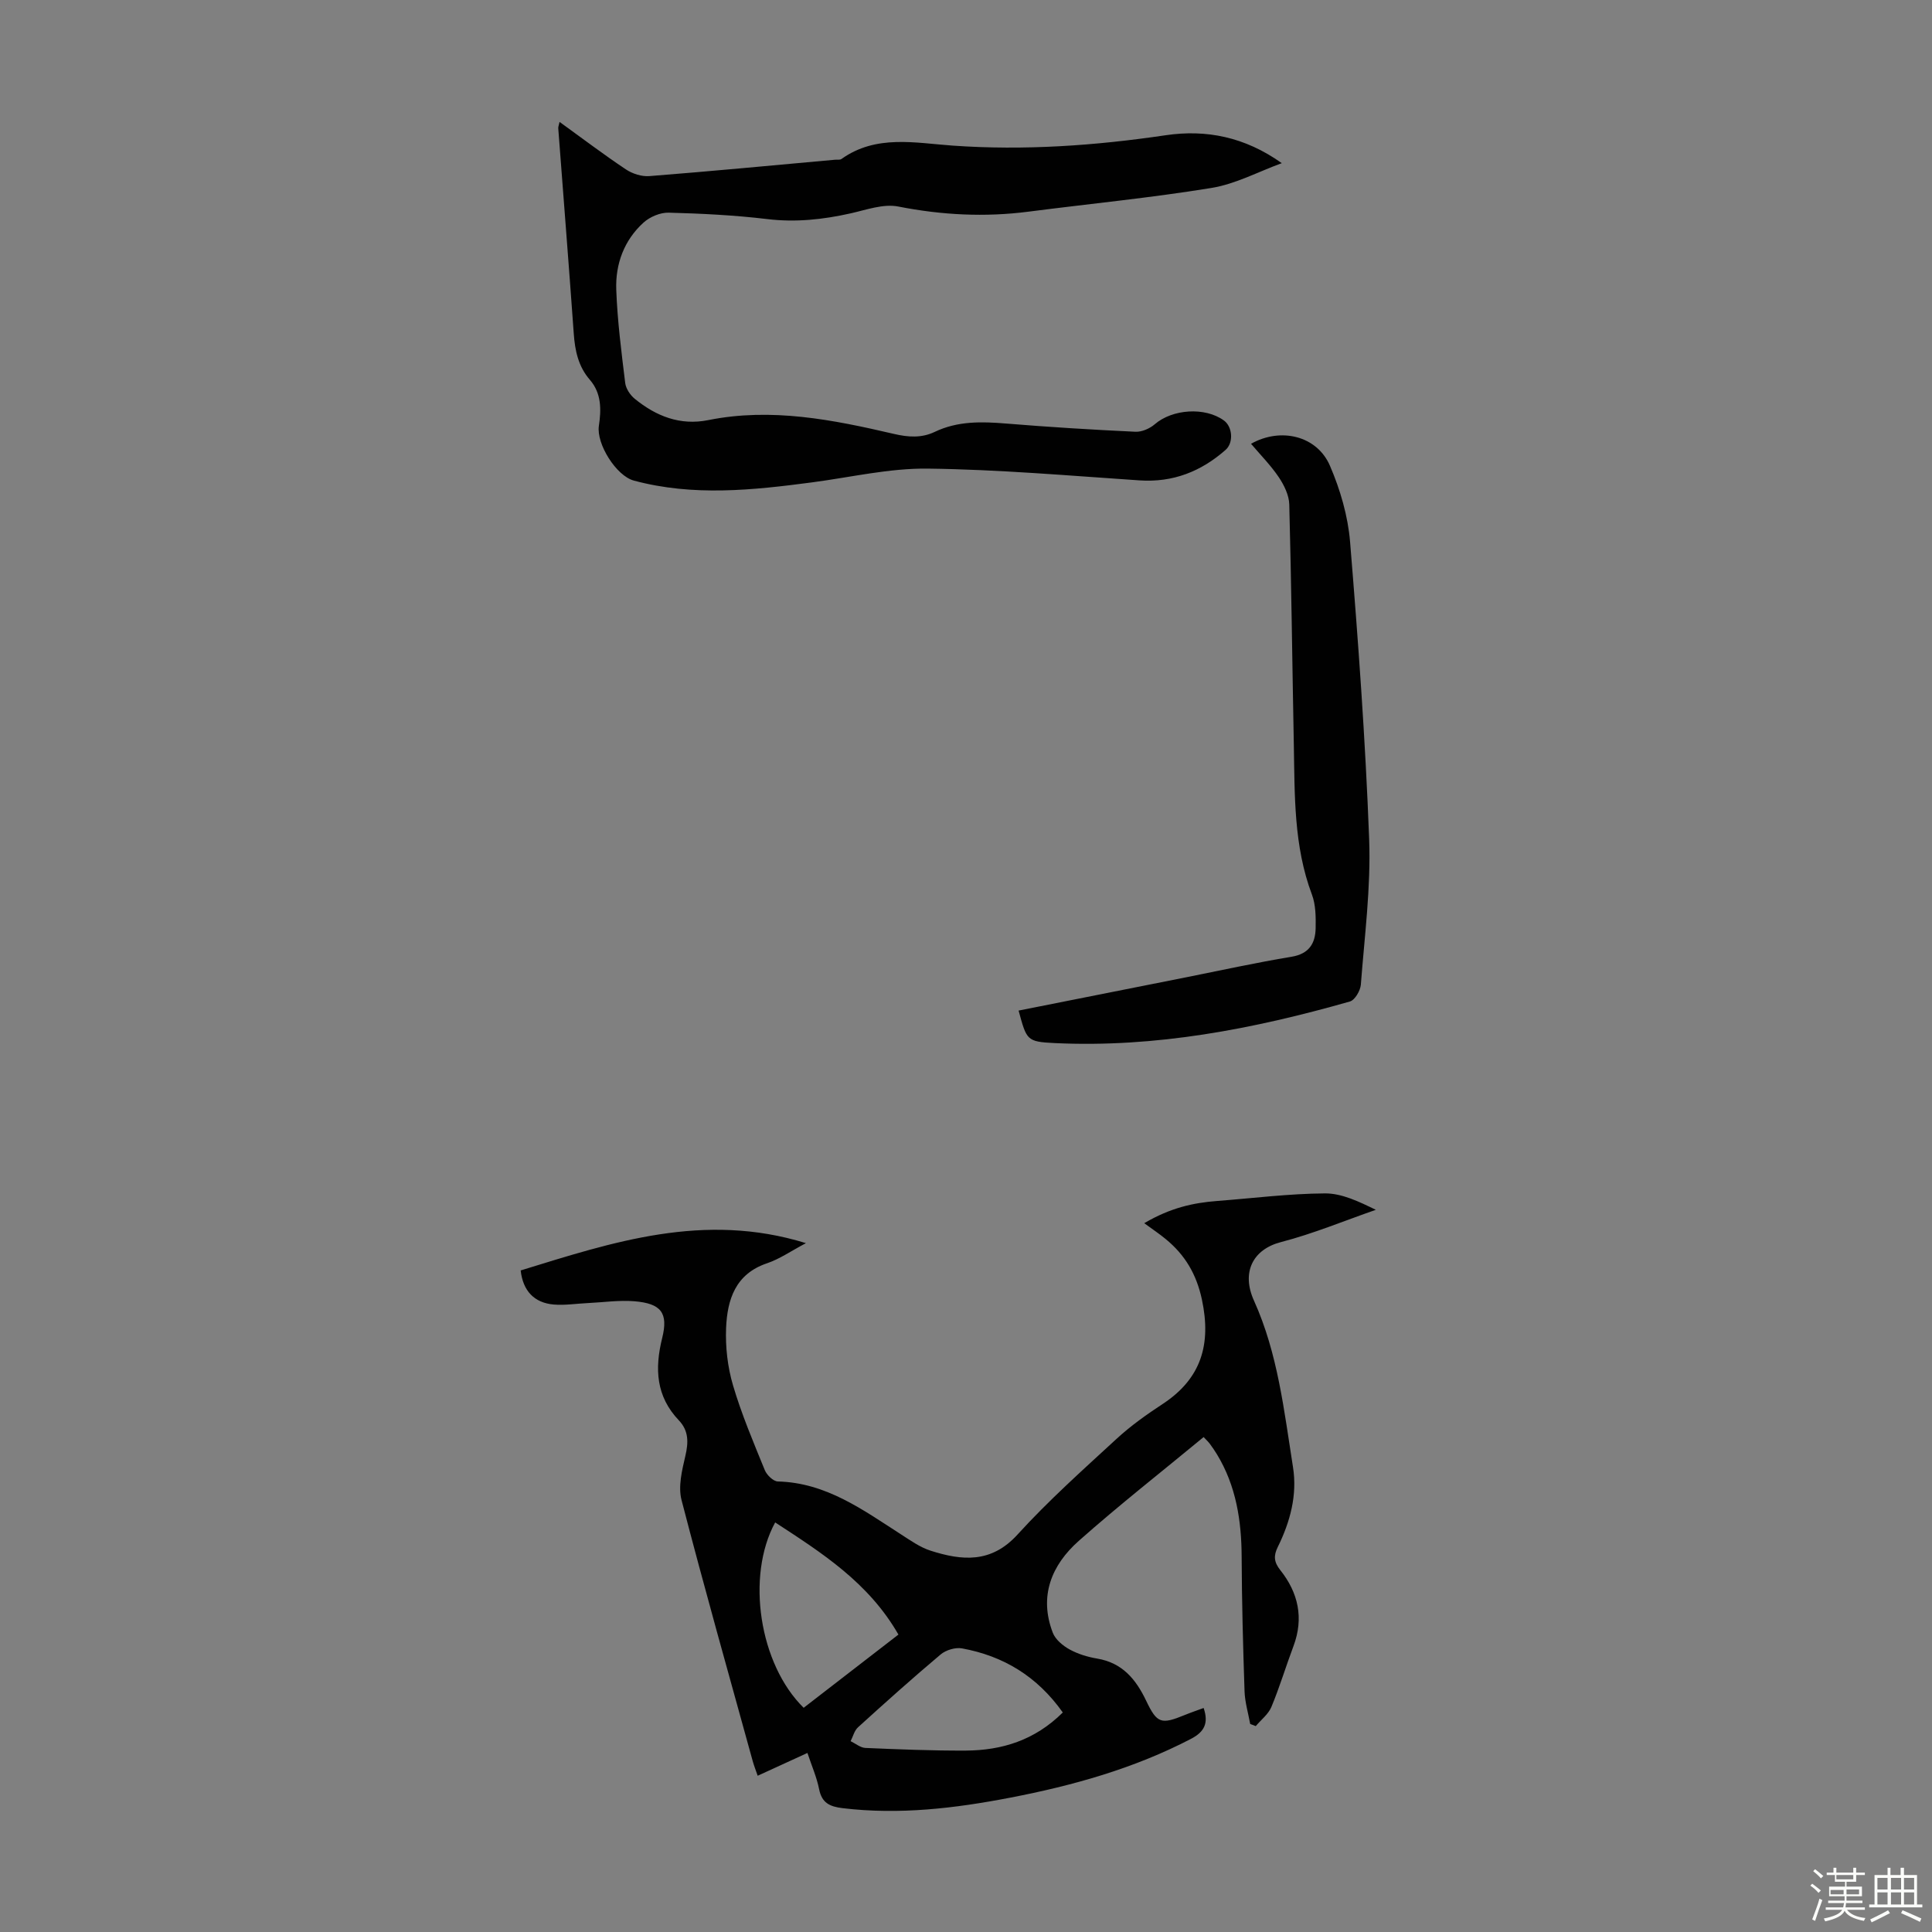
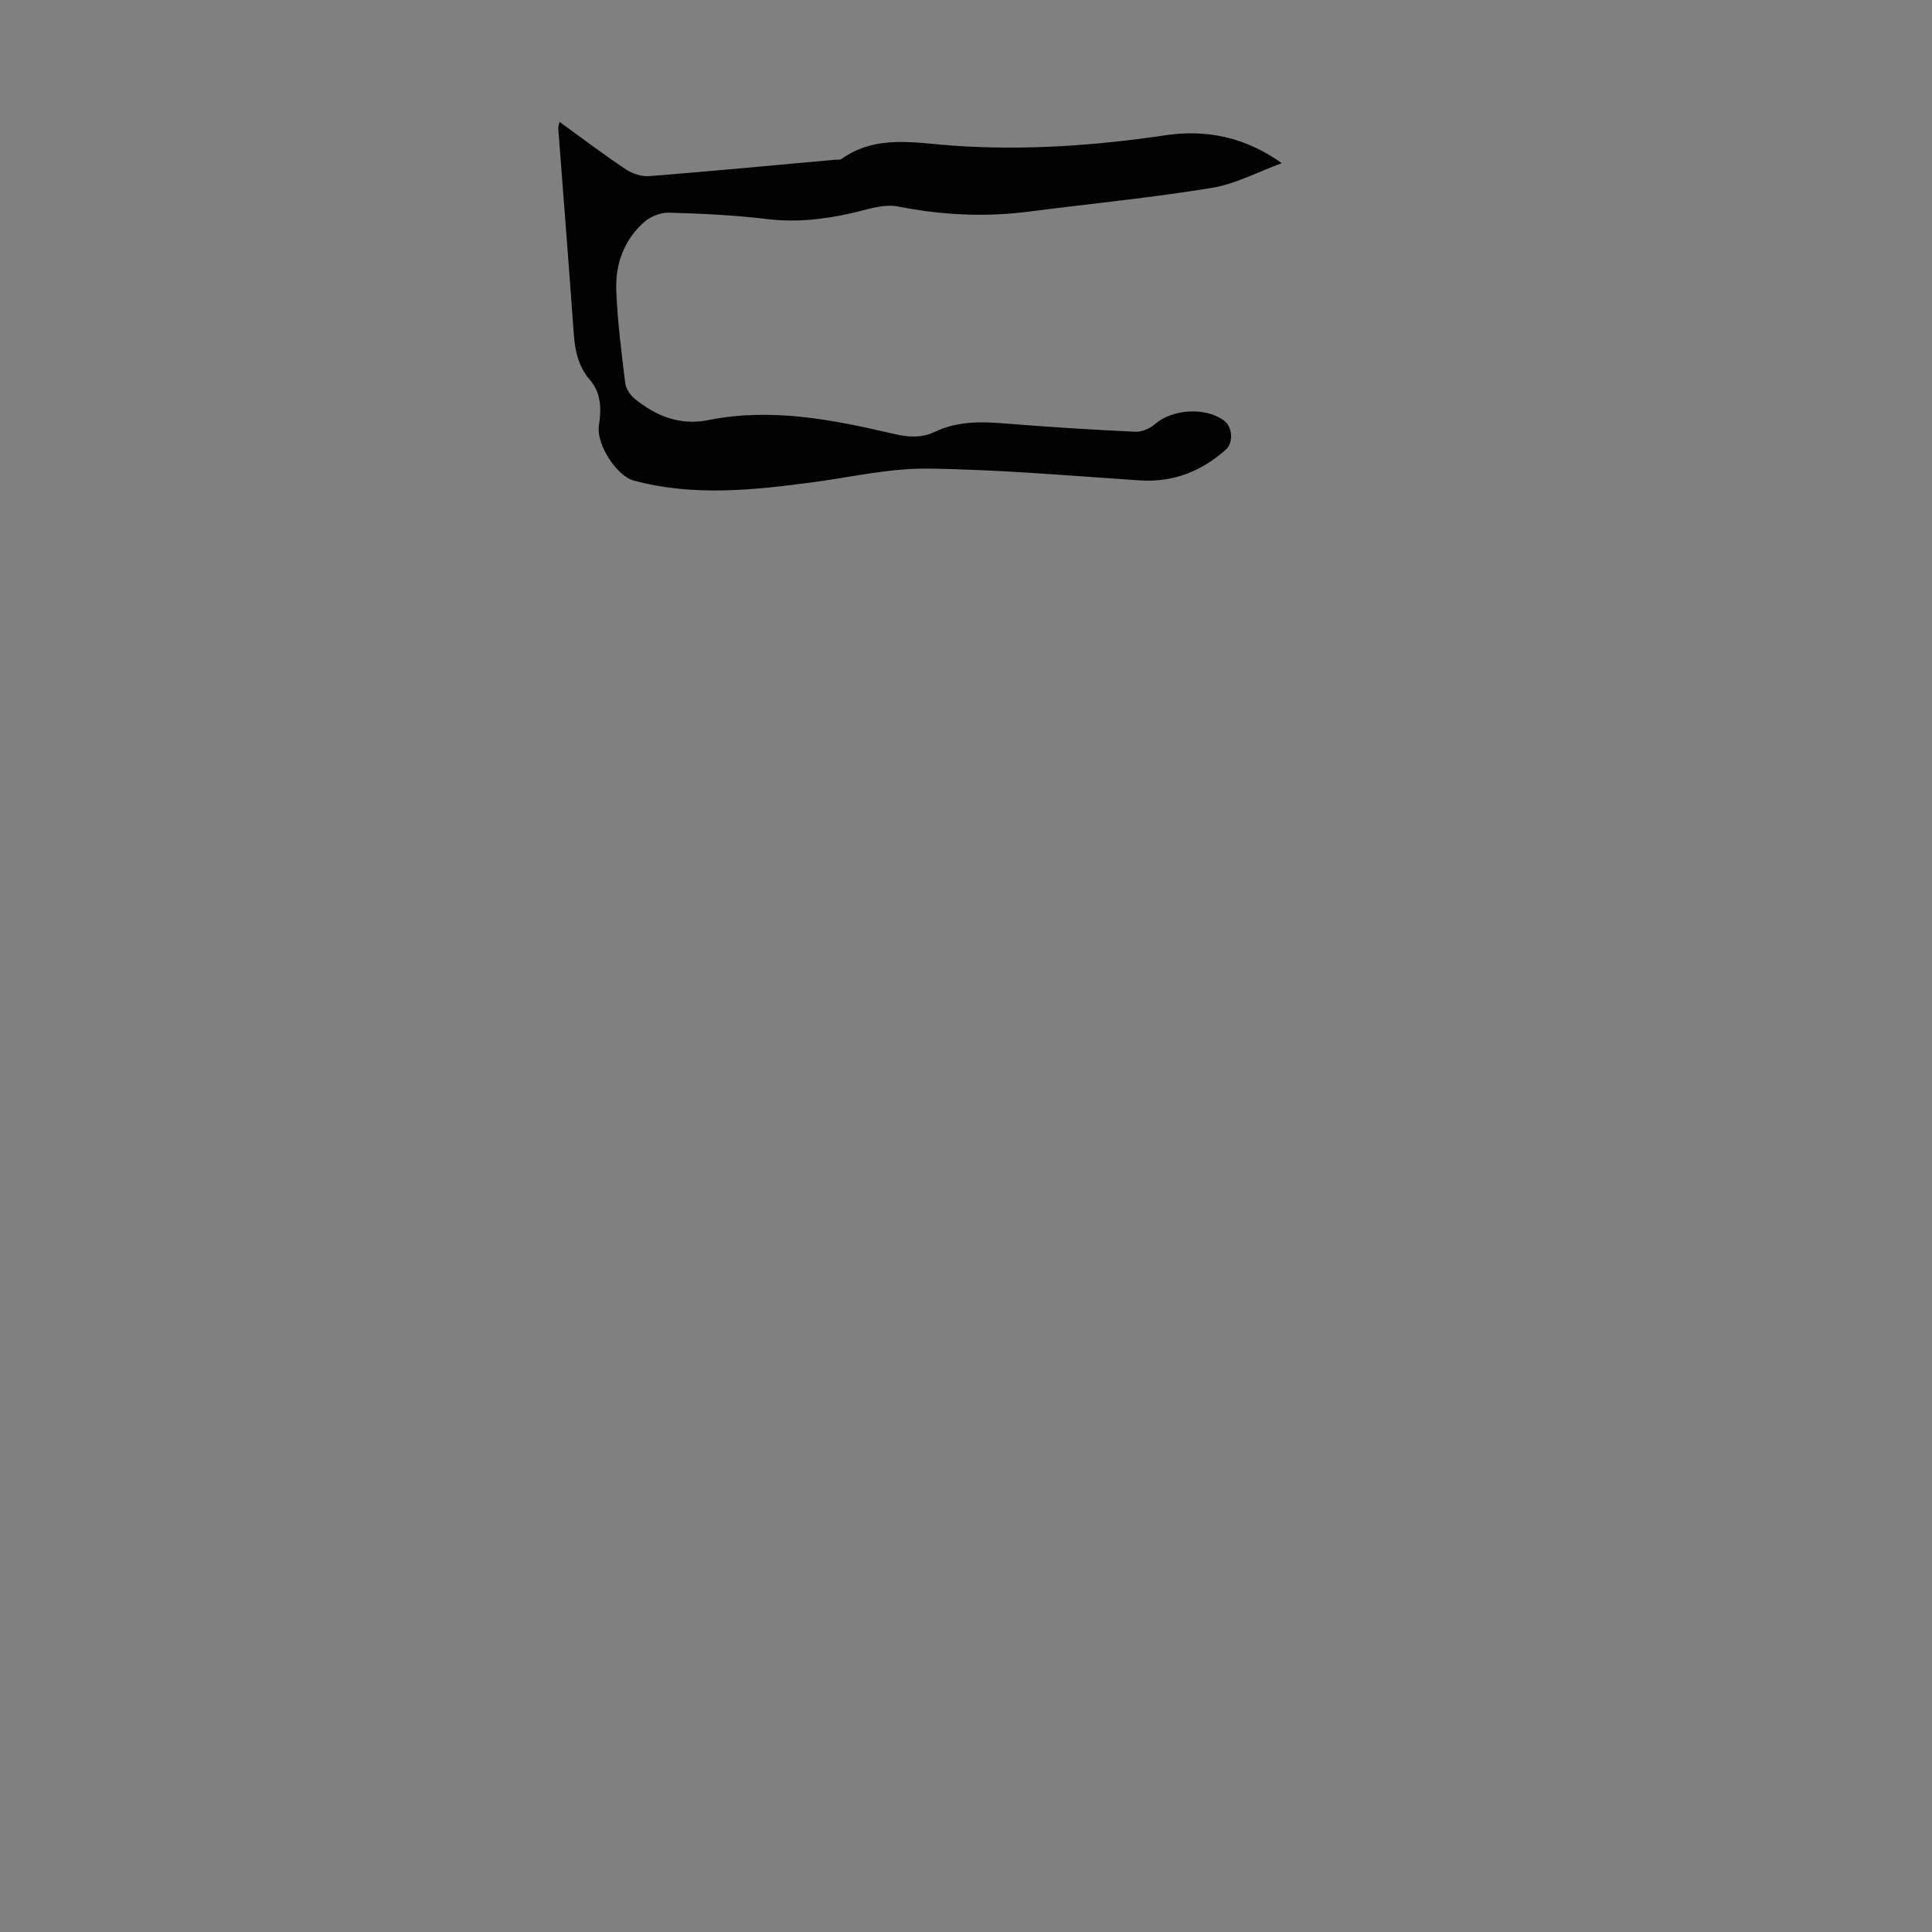
<svg xmlns="http://www.w3.org/2000/svg" enable-background="new 0 0 400 400" viewBox="0 0 400 400">
  <rect x="0" y="0" width="400" height="400" fill="#808080" stroke="none" />
-   <path d="m374.8 390.4.4-.4c.7.5 1.3 1 1.8 1.4l-.5.5c-.5-.6-1.1-1.1-1.7-1.5zm1 7.3-.6-.3c.5-1.4 1.1-2.8 1.5-4.3.2.1.4.2.6.3-.5 1.3-1 2.8-1.5 4.3zm-.4-10.3.4-.4c.4.3 1 .8 1.7 1.4l-.5.5c-.4-.5-1-1-1.6-1.5zm2.5.3h1.7v-1h.6v1h3.5v-1h.6v1h1.8v.5h-1.8v1.4h-2v1h3.2v2h-3.2v.9h3.3v.5h-3.4c0 .3-.1.6-.1.9h4v.5h-3.7c.7.9 1.9 1.5 3.8 1.7-.1.2-.2.4-.3.6-2.1-.4-3.5-1.1-4-2.1-.4 1-1.8 1.7-4 2.2-.1-.2-.2-.4-.3-.6 2.1-.4 3.4-1 3.8-1.8h-3.4v-.5h3.6c.1-.3.1-.6.2-.9h-3.3v-.5h3.4c0-.3 0-.6 0-.9h-3.2v-2h3.3v-1h-2.1v-1.4h-1.7v-.5zm1.1 3.5v1h2.7c0-.3 0-.4 0-.4 0-.1 0-.2 0-.2 0-.1 0-.2 0-.3h-2.7zm1.2-3v.9h3.5v-.9zm4.7 3h-2.6v.6.4h2.6z" fill="#fbfcfa" />
-   <path d="m393.6 386.7h.6v1.5h2.7v6.1h1.1v.6h-11v-.6h1.1v-6.1h2.7v-1.5h.6v1.5h2.1v-1.5zm-2.7 8.8.4.6c-1.2.6-2.5 1.3-3.8 1.9-.1-.2-.2-.4-.3-.6 1.2-.6 2.5-1.2 3.7-1.9zm-2.2-6.7v2.4h2.1v-2.4zm0 3v2.5h2.1v-2.5zm2.8-3v2.4h2.1v-2.4zm0 3v2.5h2.1v-2.5zm6 6.1c-1.4-.7-2.7-1.3-3.9-1.8l.3-.6c1.5.6 2.7 1.2 3.9 1.7zm-1.2-9.1h-2.1v2.4h2.1zm-2.1 3v2.5h2.1v-2.5z" fill="#fbfcfa" />
  <g fill="#010101">
-     <path d="m236.9 253.25c5.42-3.19 10.14-4.22 15.07-4.6 7.45-.57 14.89-1.52 22.34-1.57 3.51-.02 7.03 1.69 10.54 3.4-6.54 2.27-12.96 4.95-19.64 6.68-5.9 1.53-8.21 6.33-5.59 12.12 4.95 10.95 6.23 22.79 8.08 34.47.92 5.79-.59 11.35-3.16 16.56-.89 1.81-.79 3.1.54 4.78 3.72 4.67 4.89 9.93 2.72 15.72-1.57 4.18-2.86 8.48-4.57 12.59-.63 1.51-2.13 2.65-3.24 3.97-.38-.15-.77-.3-1.15-.44-.41-2.25-1.09-4.5-1.17-6.76-.31-9.26-.56-18.53-.6-27.8-.03-7.51-1.14-14.7-5.09-21.23-.46-.76-.97-1.5-1.5-2.22-.33-.44-.74-.81-1.28-1.39-8.69 7.18-17.5 14.08-25.86 21.5-5.63 4.99-8.28 11.44-5.37 19.01.54 1.41 2.08 2.69 3.48 3.46 1.73.95 3.74 1.56 5.7 1.89 5.21.87 8.02 4.27 10.14 8.71 2.27 4.76 3.11 4.98 8.06 2.95 1.22-.5 2.47-.92 3.85-1.43 1.06 3.12.17 4.93-2.58 6.37-11.82 6.16-24.49 9.7-37.48 12.2-11.45 2.21-22.97 3.58-34.68 2.17-2.65-.32-4.3-1.06-4.87-3.92-.49-2.47-1.53-4.83-2.42-7.51-3.5 1.6-6.72 3.08-10.3 4.72-.38-1.1-.77-2.09-1.05-3.11-4.96-17.98-10.04-35.94-14.72-53.99-.72-2.79.1-6.13.79-9.09.66-2.81.72-5.23-1.34-7.39-4.73-4.97-5.03-10.69-3.45-17.05 1.3-5.23-.24-7.15-5.76-7.61-3.19-.26-6.45.23-9.68.38-2.34.11-4.7.49-7.01.3-4.06-.35-6.38-2.84-6.85-7.06 18.99-5.84 37.92-12.19 59.06-5.65-3.07 1.62-5.43 3.28-8.06 4.17-6.56 2.21-8.22 7.53-8.47 13.38-.16 3.95.31 8.09 1.43 11.88 1.76 5.98 4.22 11.77 6.58 17.56.41 1.01 1.75 2.32 2.69 2.35 10 .25 17.61 5.87 25.49 10.94 1.97 1.26 3.95 2.69 6.14 3.39 6.51 2.08 12.55 2.66 18.01-3.34 6.39-7.02 13.51-13.38 20.51-19.82 2.94-2.71 6.26-5.06 9.61-7.26 7.98-5.27 10-12.39 8.06-21.54-1.12-5.27-3.5-9.28-7.51-12.56-1.29-1.07-2.68-1.99-4.44-3.28zm-76.41 61.95c-6.08 11.16-3.29 29.36 5.9 38.38 6.53-5.04 13.09-10.11 19.62-15.16-6.19-10.79-15.88-16.93-25.52-23.22zm59.55 39.35c-5.29-7.47-12.28-11.7-20.87-13.27-1.37-.25-3.32.34-4.41 1.25-5.82 4.89-11.49 9.98-17.12 15.09-.76.69-1.03 1.9-1.53 2.87 1.02.49 2.02 1.35 3.05 1.4 6.92.3 13.86.58 20.78.55 7.49-.04 14.3-2.13 20.1-7.89z" />
    <path d="m115.85 25.24c4.71 3.4 9.13 6.76 13.75 9.84 1.35.9 3.27 1.51 4.86 1.38 12.82-1.01 25.62-2.23 38.43-3.39.45-.04 1 .07 1.32-.15 7.18-5.13 15.32-3.31 23.07-2.77 14.81 1.04 29.43.01 44.06-2.15 8.39-1.24 16.4.34 24.04 5.78-4.84 1.76-9.56 4.32-14.55 5.13-12.56 2.05-25.25 3.28-37.87 4.91-9.06 1.17-17.98.71-26.98-1.06-3.08-.61-6.6.68-9.85 1.41-5.71 1.28-11.37 1.9-17.27 1.19-6.76-.81-13.6-1.15-20.41-1.33-1.74-.05-3.9.86-5.21 2.05-4.03 3.65-5.84 8.58-5.65 13.88.23 6.46 1.07 12.9 1.85 19.32.14 1.17 1.02 2.5 1.96 3.27 4.42 3.61 9.4 5.6 15.23 4.43 13.09-2.63 25.8-.09 38.46 2.86 2.92.68 5.7.89 8.45-.43 4.73-2.26 9.68-2.14 14.76-1.72 8.91.73 17.85 1.28 26.78 1.7 1.33.06 2.97-.66 4.01-1.56 3.63-3.14 10.4-3.62 14.31-.77 1.79 1.3 2.03 4.6.35 6.08-5.08 4.47-10.88 6.78-17.8 6.32-14.61-.98-29.22-2.26-43.85-2.44-7.96-.1-15.94 1.79-23.9 2.84-12.34 1.63-24.67 2.95-36.97-.36-3.65-.98-7.79-7.6-7.24-11.33.5-3.34.57-6.73-1.87-9.54-2.39-2.76-3.08-6.03-3.33-9.57-1.01-14.17-2.14-28.33-3.21-42.5-.02-.29.11-.59.27-1.32z" />
-     <path d="m210.89 209.23c11.6-2.31 23.19-4.61 34.78-6.91 7.23-1.44 14.44-3.03 21.71-4.23 3.64-.6 4.95-2.75 5.01-5.93.04-2.32.03-4.83-.77-6.95-3.8-10.09-3.55-20.62-3.75-31.11-.32-16.55-.5-33.11-.94-49.66-.05-1.91-1.06-3.98-2.16-5.62-1.66-2.47-3.79-4.62-5.76-6.94 6.17-3.47 13.68-1.66 16.35 4.57 2.13 4.94 3.72 10.4 4.16 15.74 1.68 20.5 3.18 41.03 3.95 61.57.37 10-.96 20.07-1.72 30.1-.1 1.25-1.24 3.2-2.27 3.49-19.97 5.69-40.23 9.6-61.12 8.61-5.81-.28-5.8-.6-7.47-6.73z" />
  </g>
</svg>